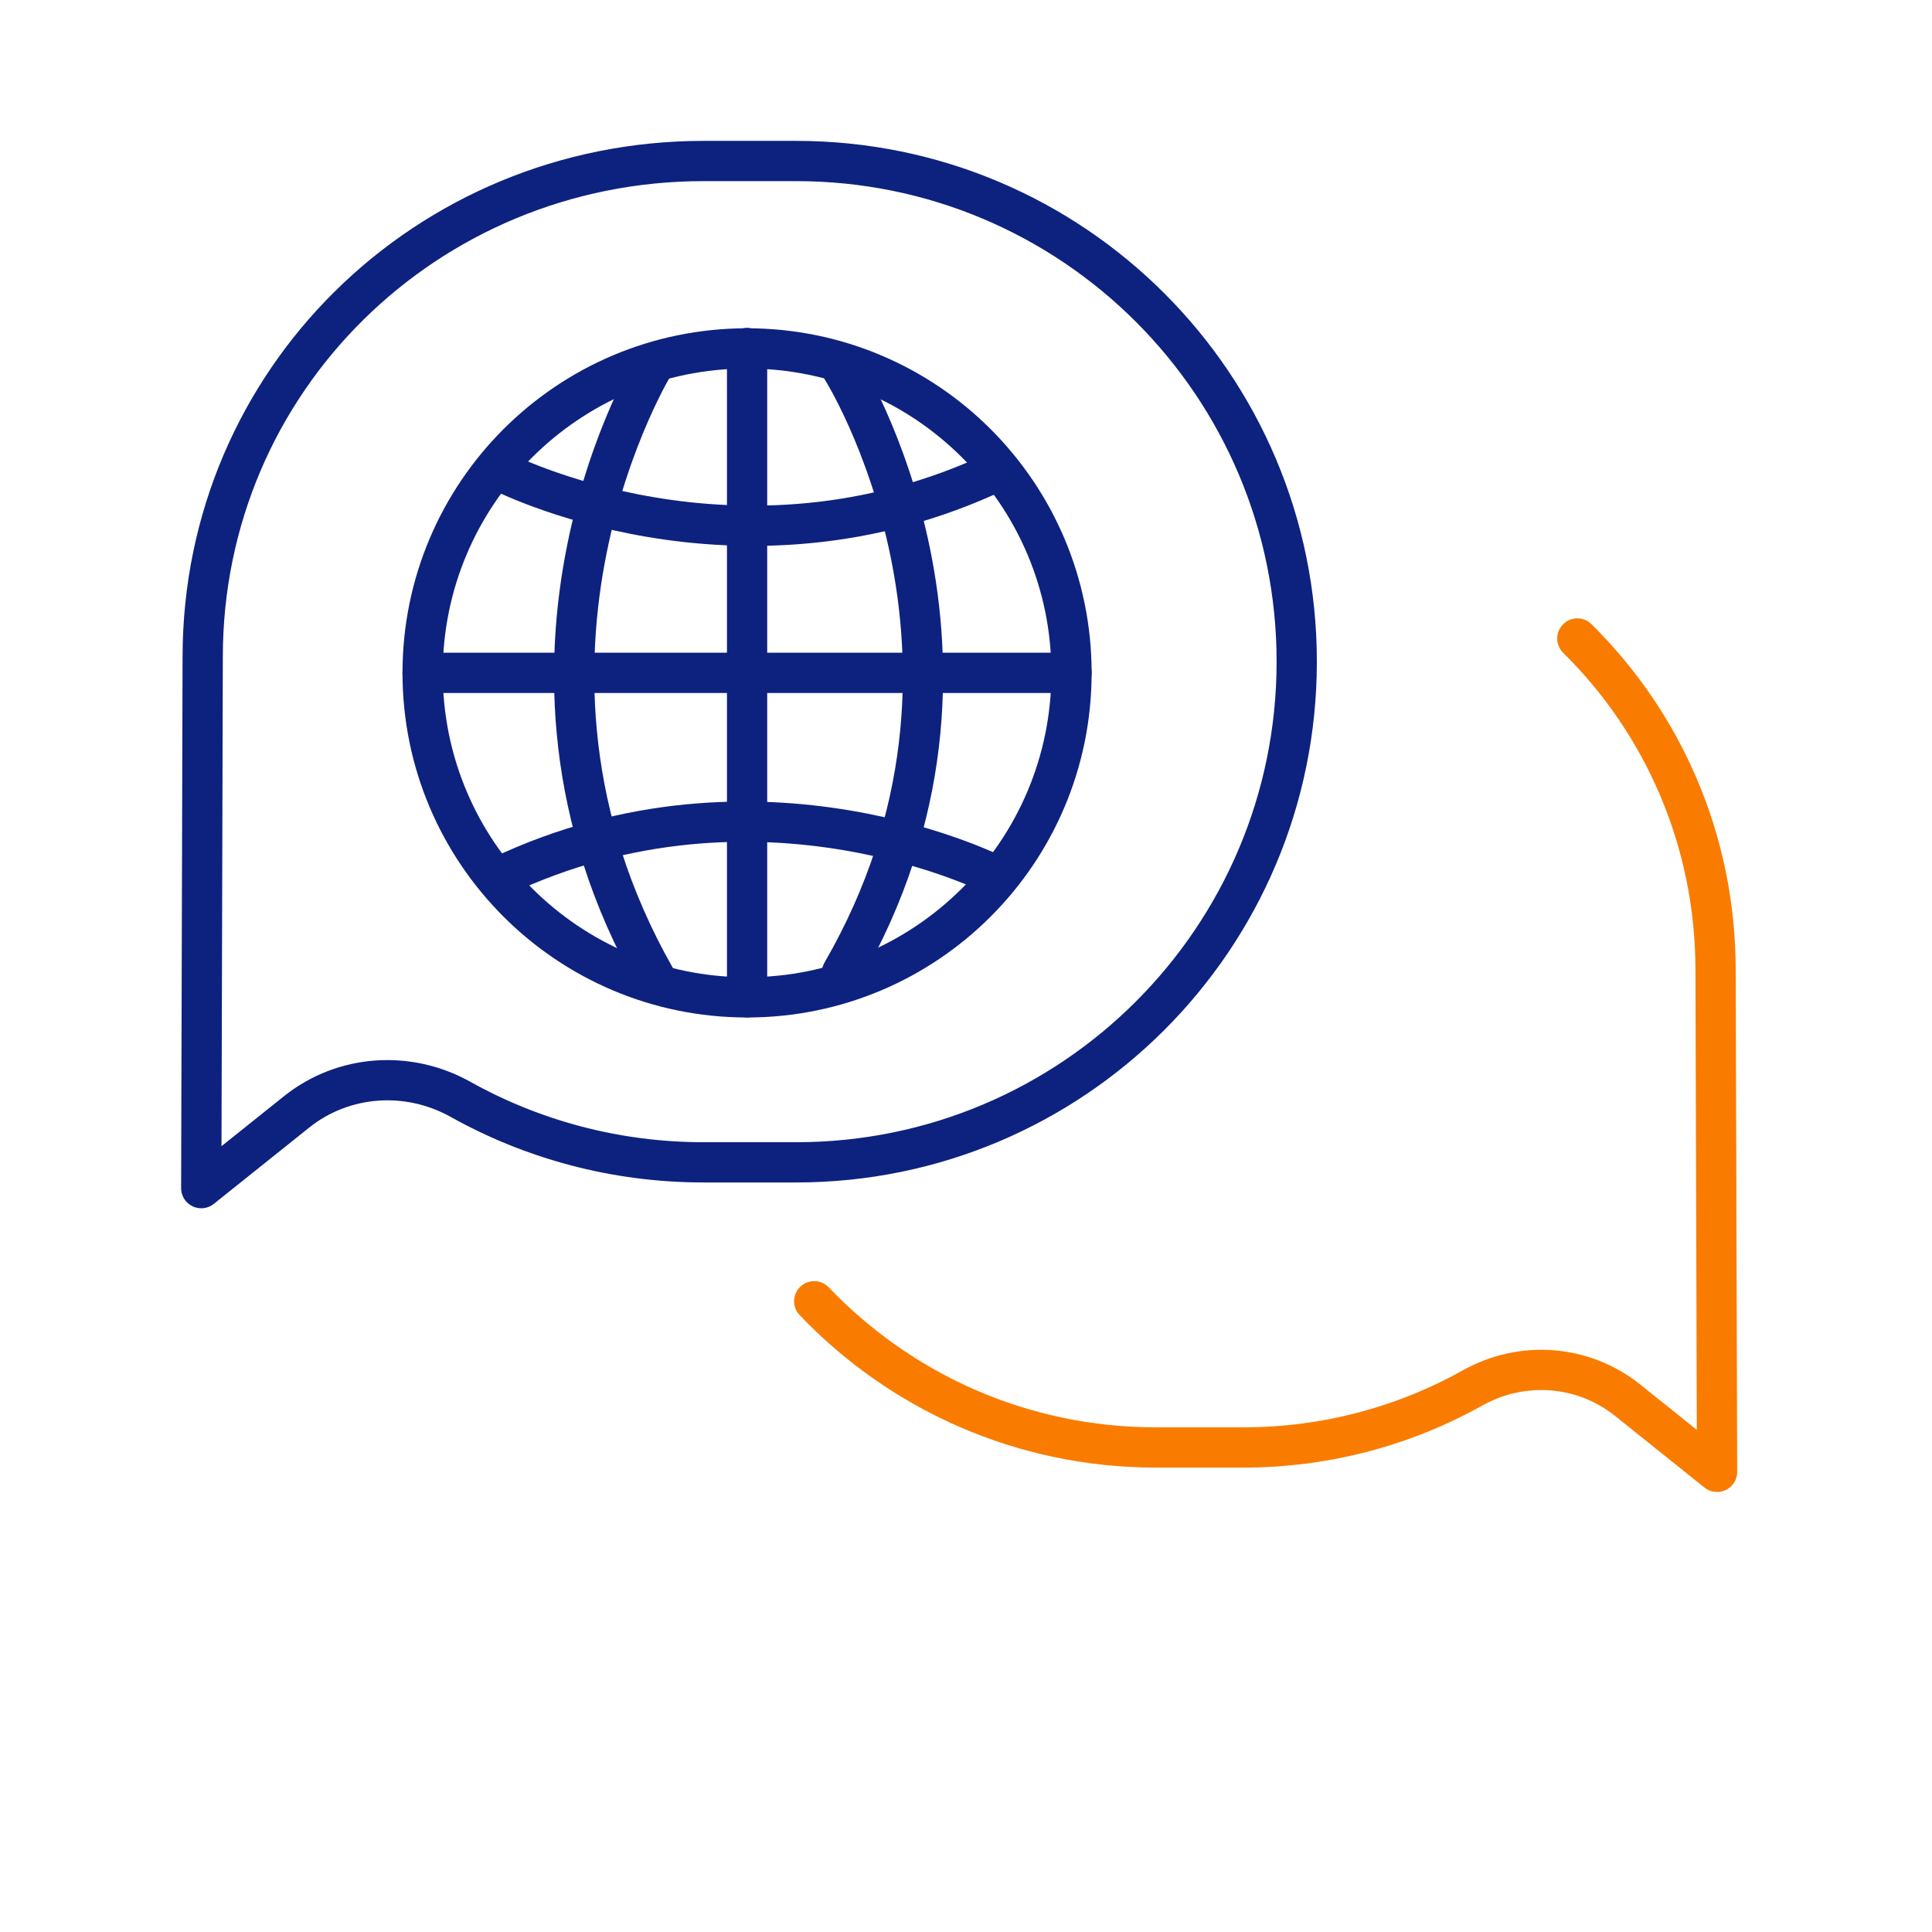
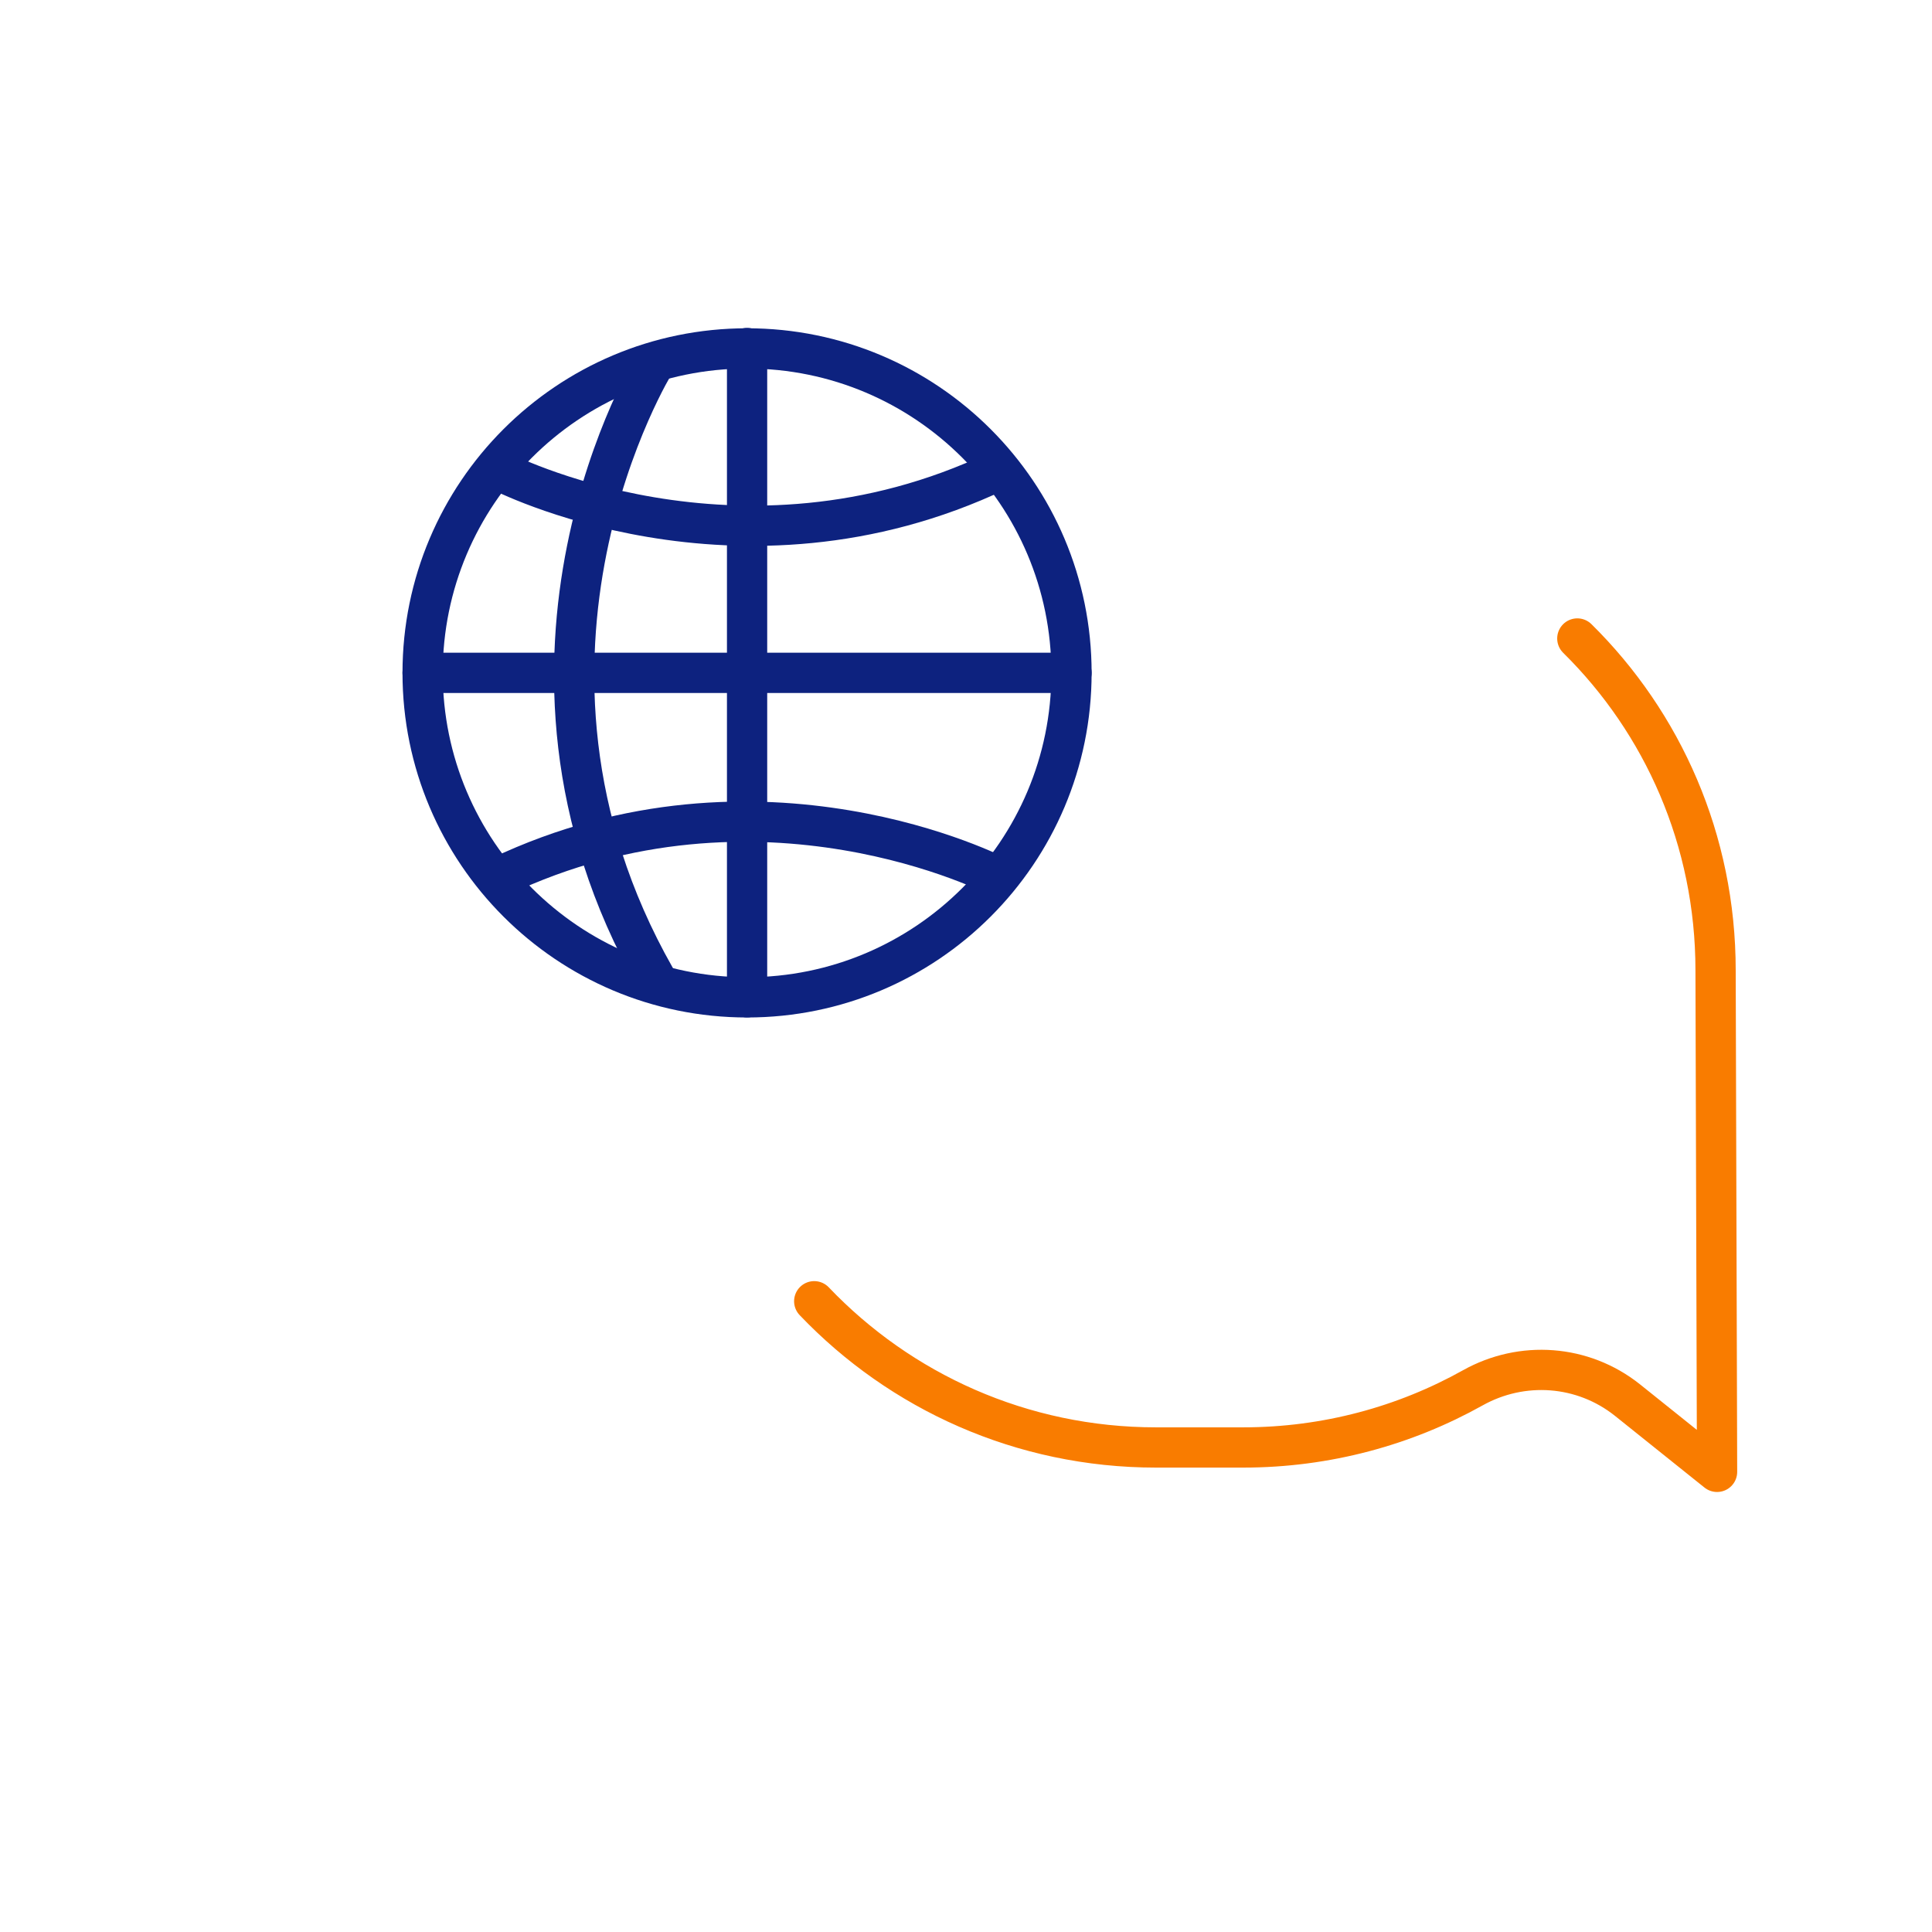
<svg xmlns="http://www.w3.org/2000/svg" width="48" height="48" viewBox="0 0 48 48" fill="none">
  <path d="M20.229 32.329C22.366 34.569 25.379 35.962 28.72 35.962H30.886C32.958 35.962 34.906 35.422 36.59 34.481C37.816 33.795 39.326 33.905 40.428 34.78L42.66 36.568L42.623 24.107C42.623 20.868 41.31 17.957 39.188 15.863" stroke="#F97C00" stroke-linecap="round" stroke-linejoin="round" />
-   <path d="M5.036 16.322C5.036 9.45 10.61 4 17.481 4H19.779C26.651 4 32.217 9.566 32.217 16.439C32.217 23.311 26.651 28.878 19.779 28.878H17.481C15.286 28.878 13.221 28.308 11.434 27.309C10.136 26.587 8.531 26.696 7.371 27.623L5 29.519L5.036 16.315V16.322Z" stroke="#0D227F" stroke-linecap="round" stroke-linejoin="round" />
  <path d="M18.561 24.779C23.012 24.779 26.621 21.17 26.621 16.718C26.621 12.265 23.012 8.656 18.561 8.656C14.109 8.656 10.5 12.265 10.5 16.718C10.5 21.17 14.109 24.779 18.561 24.779Z" stroke="#0D227F" stroke-linecap="round" stroke-linejoin="round" />
  <path d="M18.561 8.646V24.777" stroke="#0D227F" stroke-linecap="round" stroke-linejoin="round" />
  <path d="M10.5 16.717H26.621" stroke="#0D227F" stroke-linecap="round" stroke-linejoin="round" />
  <path d="M16.278 9.004C16.278 9.004 11.748 16.307 16.278 24.288" stroke="#0D227F" stroke-linecap="round" stroke-linejoin="round" />
  <path d="M12.418 11.697C12.418 11.697 18.327 14.769 24.79 11.697" stroke="#0D227F" stroke-linecap="round" stroke-linejoin="round" />
  <path d="M24.79 21.779C24.79 21.779 18.881 18.708 12.418 21.779" stroke="#0D227F" stroke-linecap="round" stroke-linejoin="round" />
-   <path d="M20.917 9.166C20.917 9.166 25.447 16.33 20.917 24.166" stroke="#0D227F" stroke-linecap="round" stroke-linejoin="round" />
</svg>